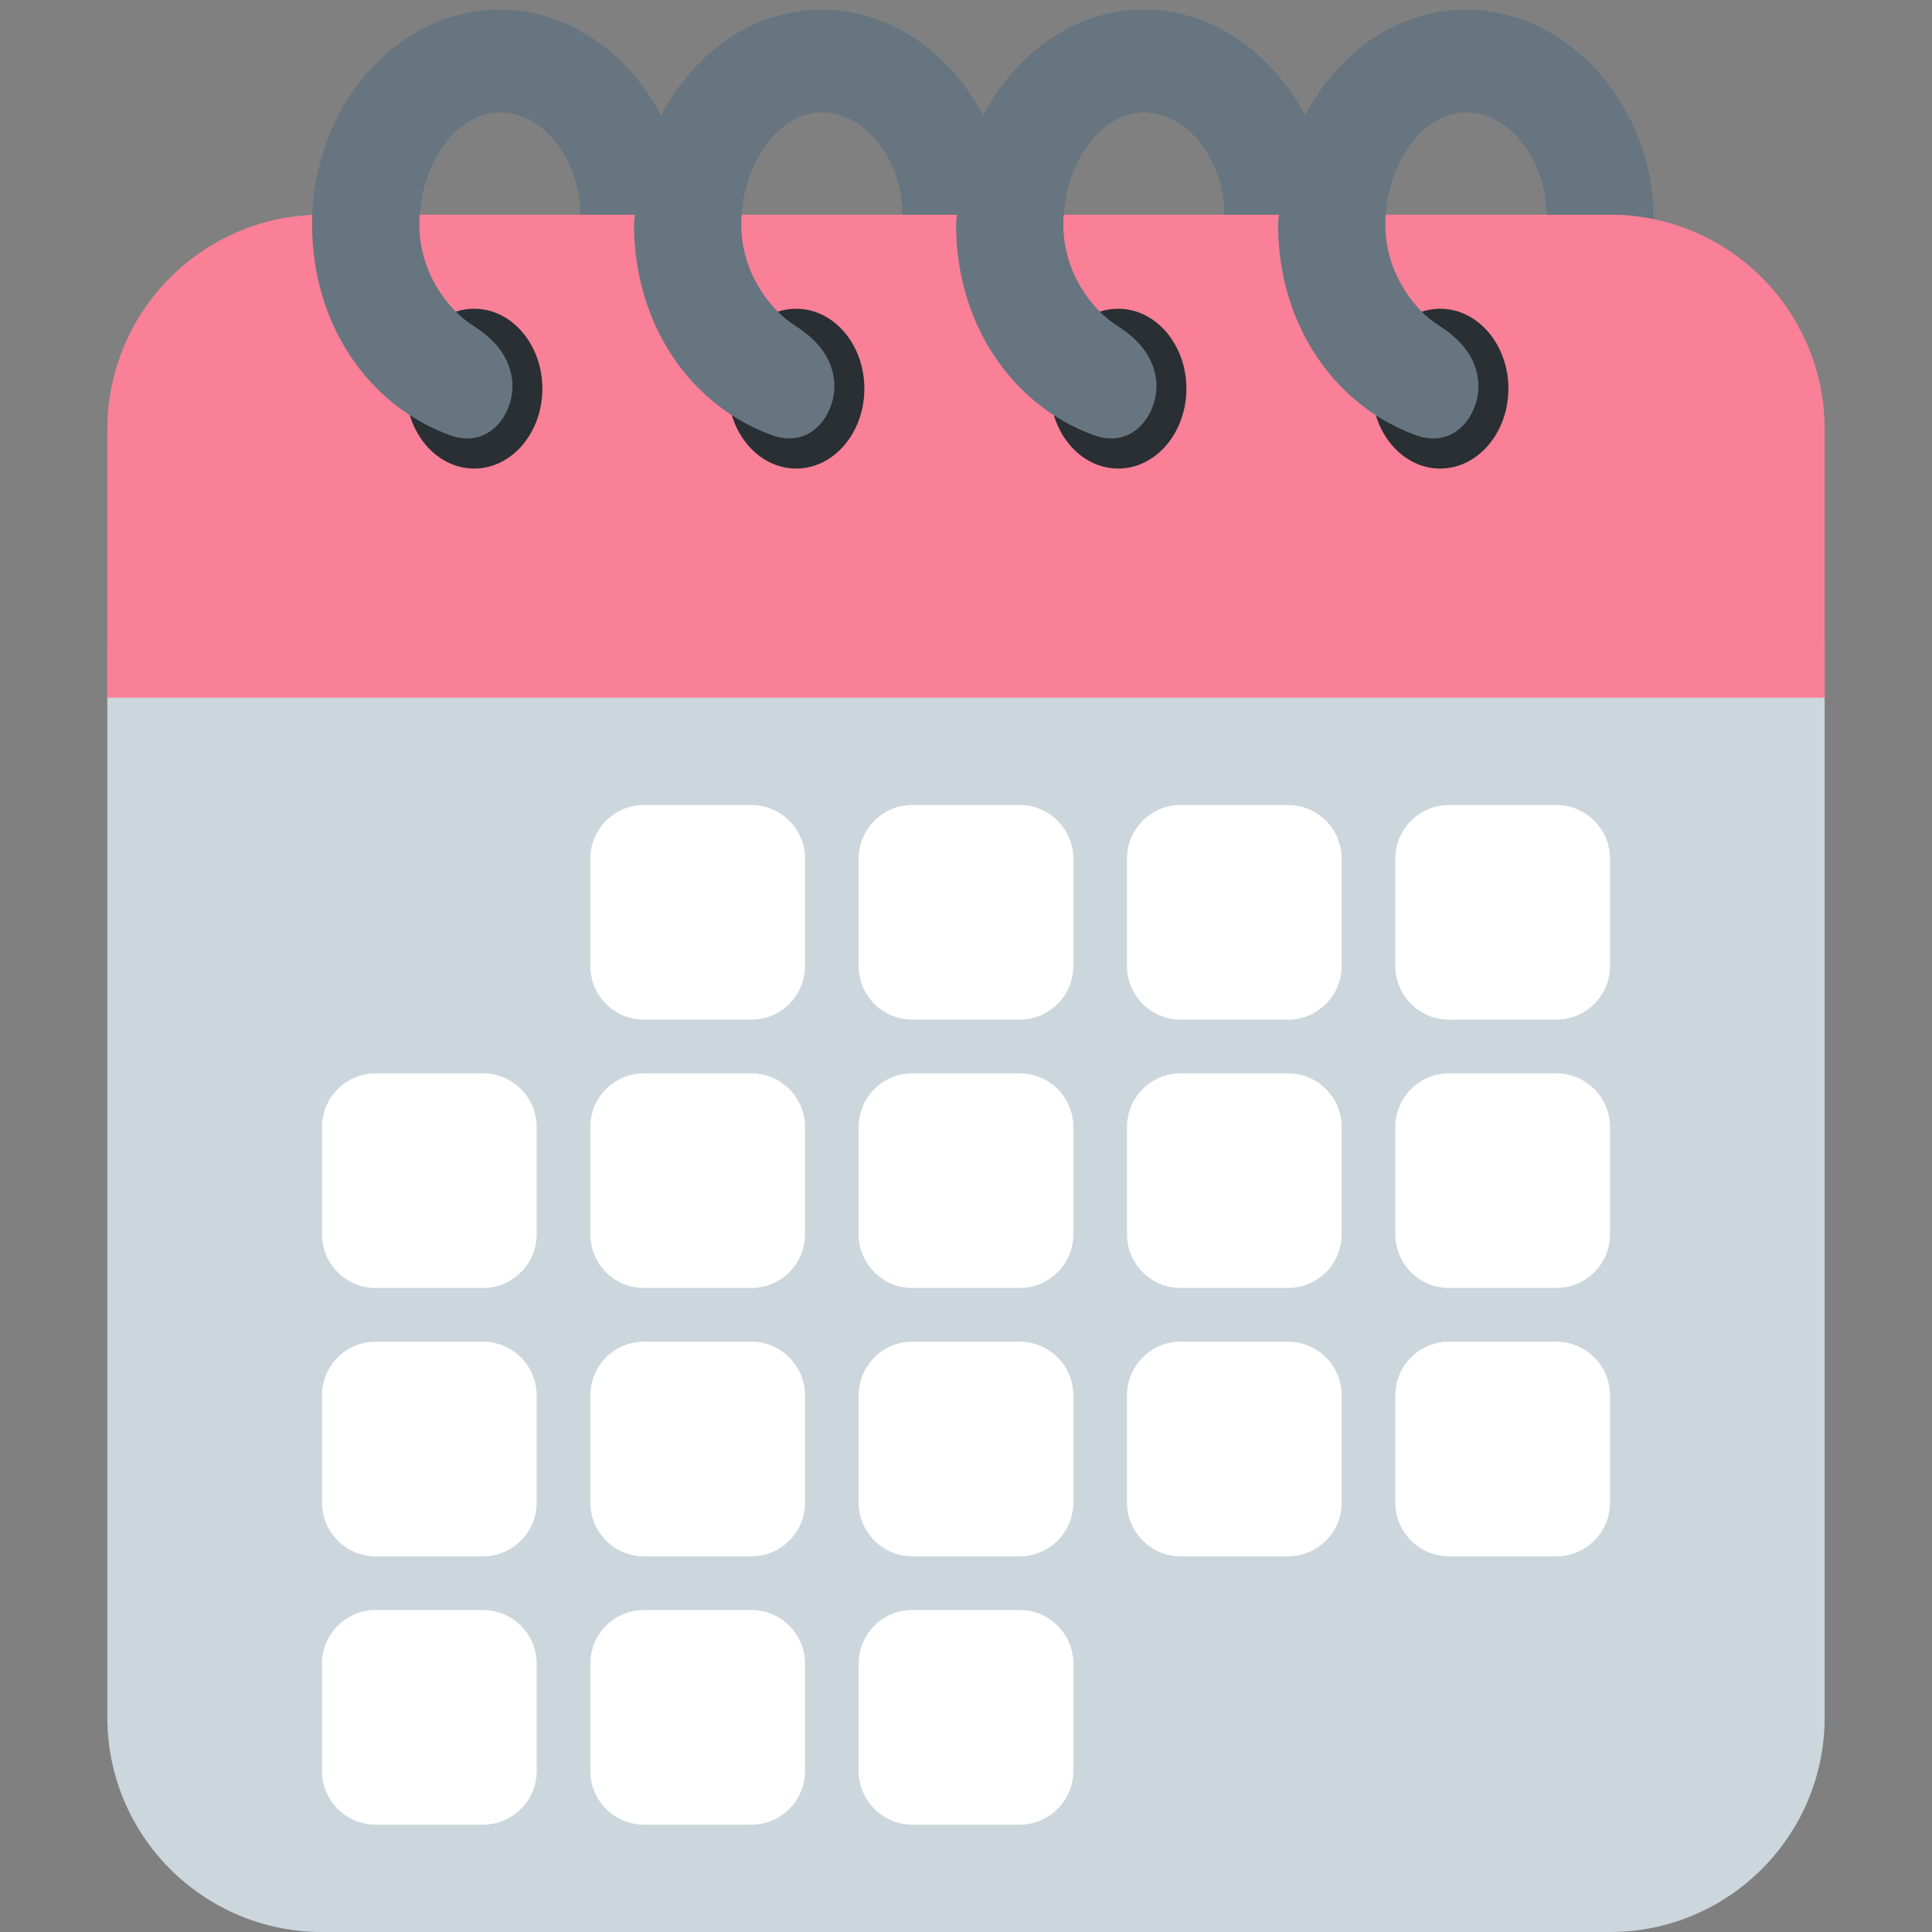
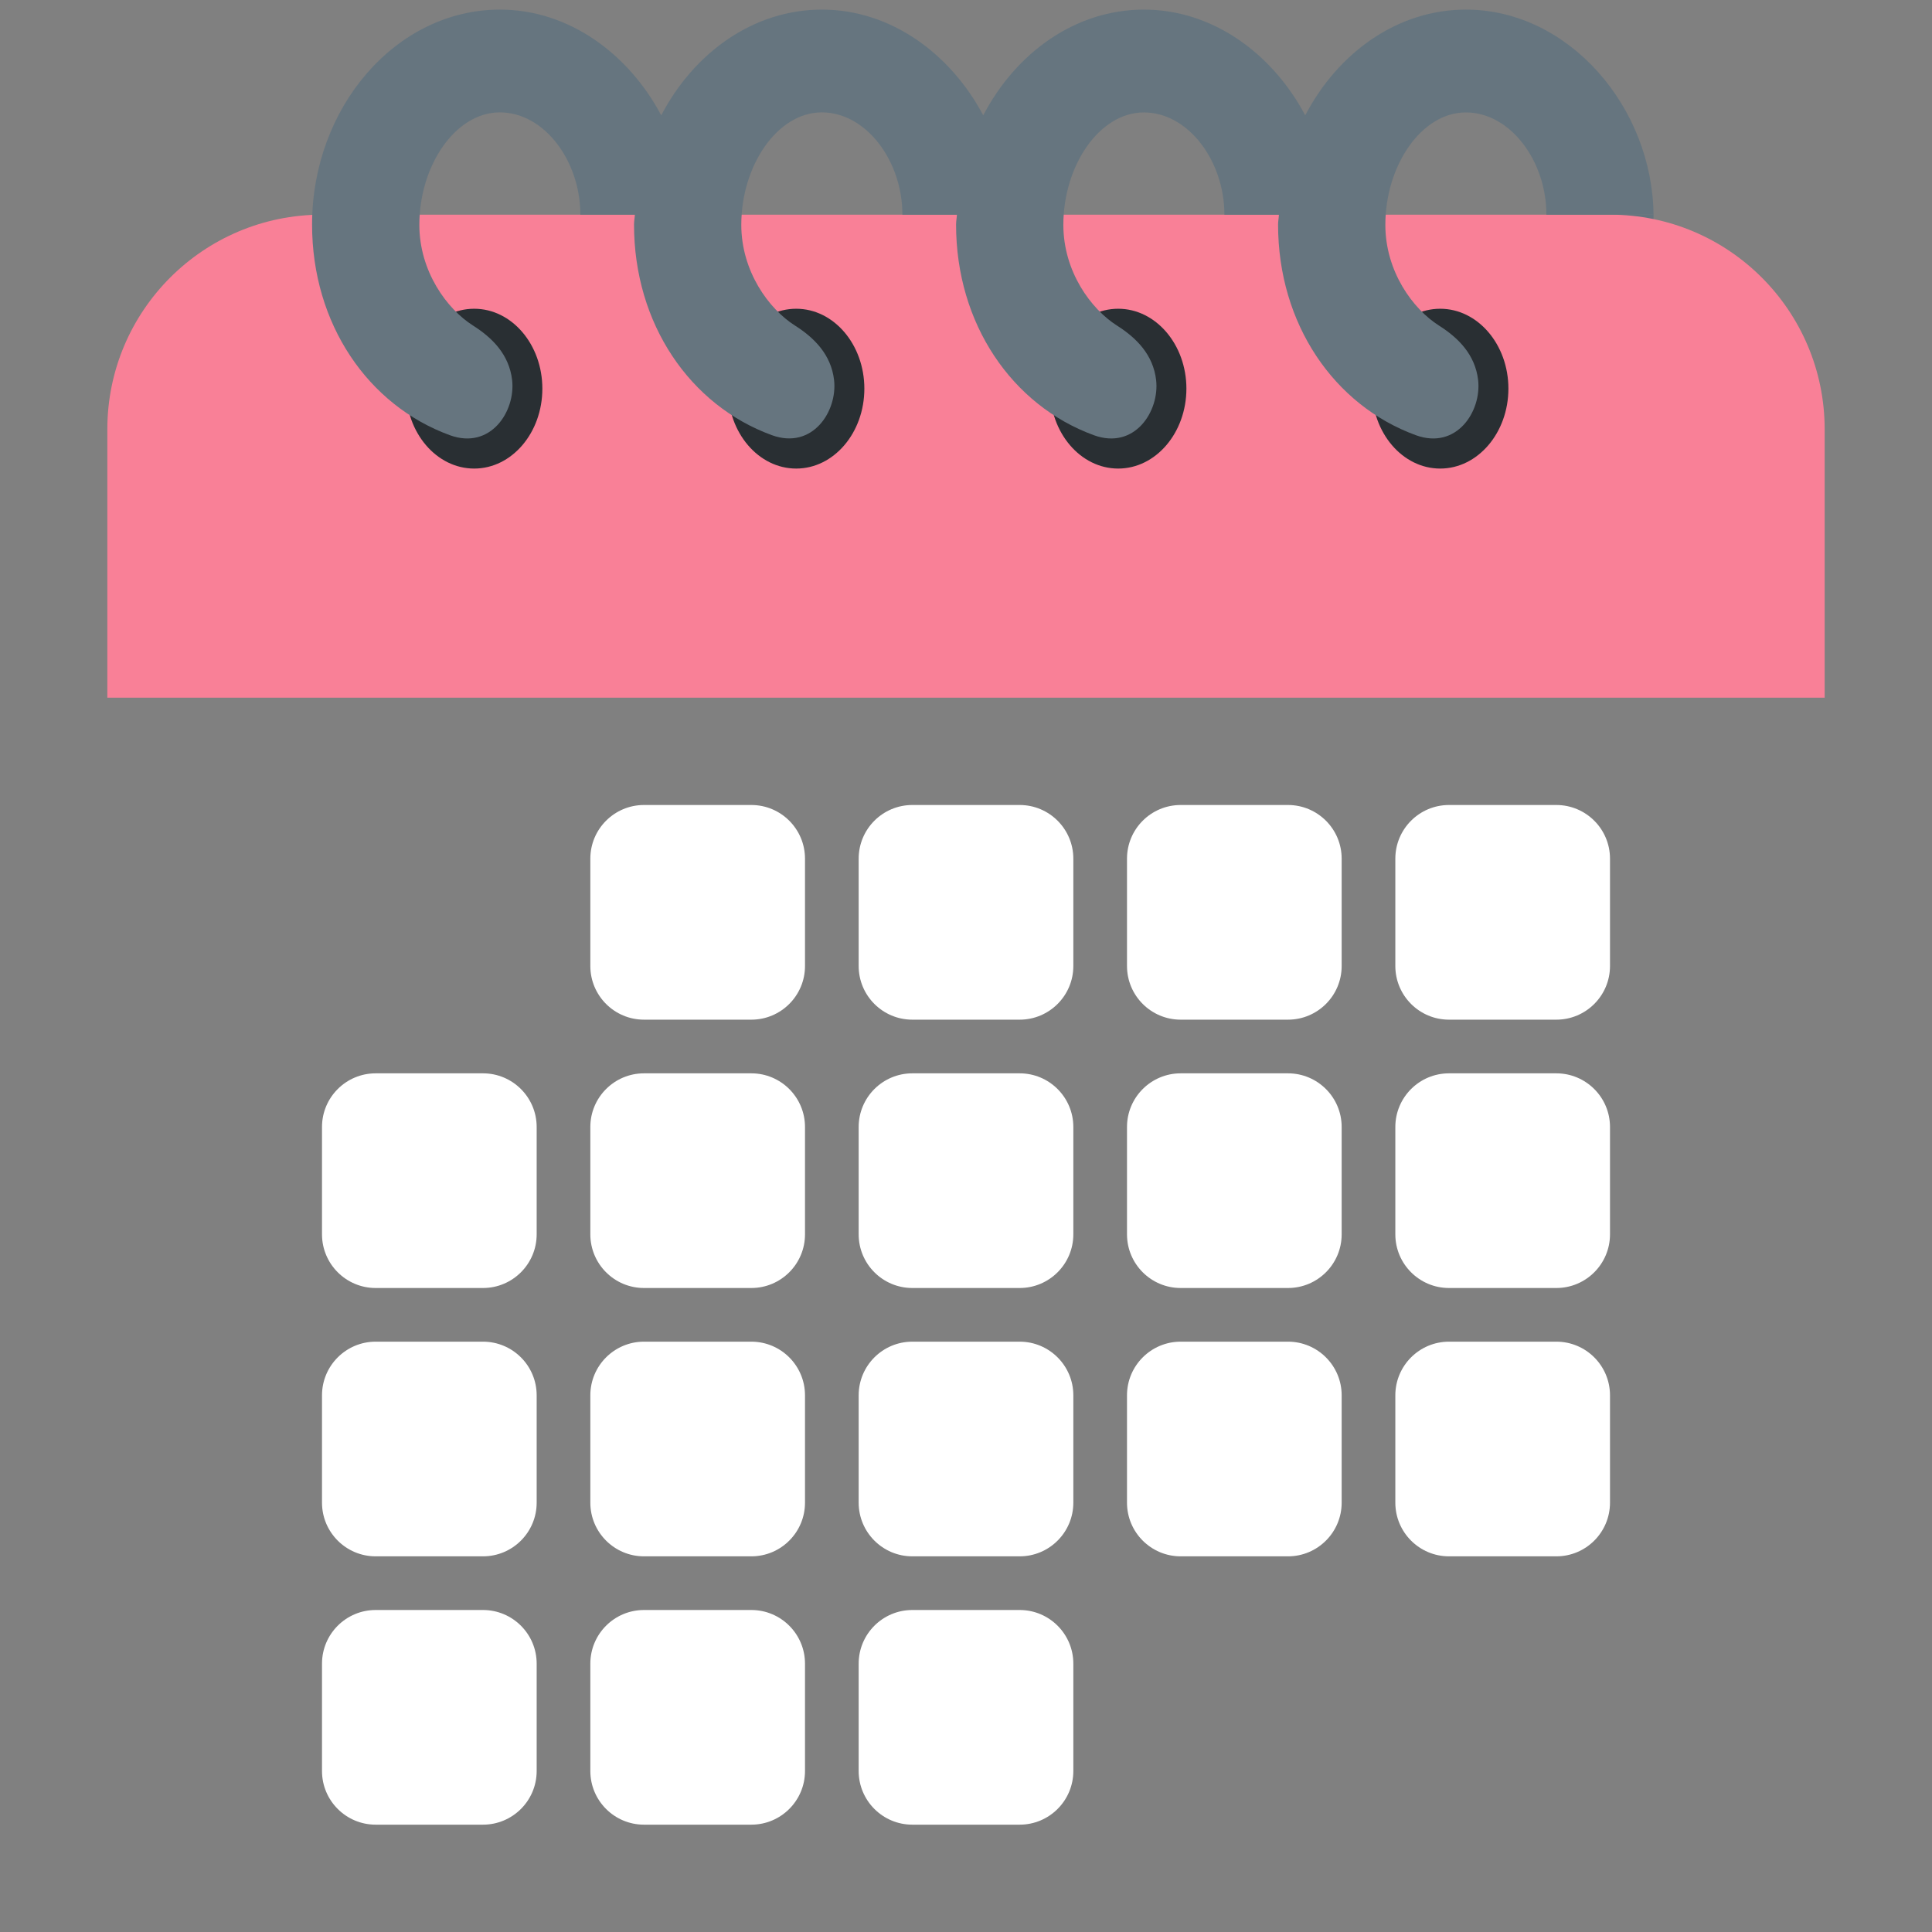
<svg xmlns="http://www.w3.org/2000/svg" width="36px" height="36px" viewBox="0 0 36 36" version="1.1">
  <rect x="0" y="0" width="36" height="36" fill="#808080" stroke="none" />
  <title>objects/1f5d3</title>
  <desc>Created with Sketch.</desc>
  <g id="objects/1f5d3" stroke="none" stroke-width="1" fill="none" fill-rule="evenodd">
    <g id="1f5d3" transform="translate(2, 0)" fill-rule="nonzero">
      <polygon id="Shape" fill="#66757F" points="26.815 4 28.811 4 28.811 5 26.815 5" />
-       <path d="M0,12 L0,32 C0,34.209 1.791,36 4,36 L28,36 C30.209,36 32,34.209 32,32 L32,12 L0,12 Z" id="Shape" fill="#CCD6DD" />
-       <path d="M28,4 L4,4 C1.791,4 0,5.791 0,8 L0,13 L32,13 L32,8 C32,5.791 30.209,4 28,4 Z" id="Shape" fill="#F98097" />
+       <path d="M28,4 L4,4 C1.791,4 0,5.791 0,8 L0,13 L32,13 L32,8 C32,5.791 30.209,4 28,4 " id="Shape" fill="#F98097" />
      <path d="M6.836,8.731 C6.134,8.731 5.565,8.065 5.565,7.242 C5.565,6.42 6.134,5.753 6.836,5.753 C7.537,5.753 8.106,6.42 8.106,7.242 C8.106,8.064 7.537,8.731 6.836,8.731 Z M12.836,8.731 C12.134,8.731 11.565,8.065 11.565,7.242 C11.565,6.42 12.134,5.753 12.836,5.753 C13.537,5.753 14.106,6.42 14.106,7.242 C14.106,8.064 13.537,8.731 12.836,8.731 L12.836,8.731 Z M18.836,8.731 C18.134,8.731 17.565,8.065 17.565,7.242 C17.565,6.42 18.134,5.753 18.836,5.753 C19.537,5.753 20.107,6.42 20.107,7.242 C20.106,8.064 19.537,8.731 18.836,8.731 Z M24.836,8.731 C24.134,8.731 23.565,8.065 23.565,7.242 C23.565,6.42 24.134,5.753 24.836,5.753 C25.537,5.753 26.107,6.42 26.107,7.242 C26.106,8.064 25.537,8.731 24.836,8.731 Z" id="Shape" fill="#292F33" />
      <path d="M25.315,0.179 C24.038,0.179 22.932,0.981 22.321,2.149 C21.715,1.006 20.604,0.179 19.315,0.179 C18.038,0.179 16.932,0.981 16.321,2.149 C15.715,1.006 14.604,0.179 13.315,0.179 C12.038,0.179 10.932,0.981 10.321,2.149 C9.715,1.006 8.604,0.179 7.315,0.179 C5.381,0.179 3.815,1.998 3.815,4.184 C3.815,6.038 4.86,7.555 6.384,8.11 C7.143,8.385 7.608,7.663 7.543,7.084 C7.488,6.604 7.169,6.291 6.814,6.066 C6.329,5.759 5.814,5.058 5.814,4.189 C5.814,3.085 6.485,2.094 7.314,2.094 C8.143,2.094 8.814,2.999 8.814,3.999 L9.83,3.999 C9.827,4.061 9.814,4.12 9.814,4.183 C9.814,6.037 10.859,7.554 12.383,8.109 C13.142,8.384 13.607,7.662 13.542,7.083 C13.487,6.604 13.168,6.291 12.813,6.066 C12.328,5.759 11.813,5.058 11.813,4.189 C11.813,3.085 12.484,2.094 13.313,2.094 C14.142,2.094 14.815,3 14.815,4 L15.831,4 C15.828,4.062 15.815,4.121 15.815,4.184 C15.815,6.038 16.86,7.555 18.384,8.11 C19.143,8.385 19.608,7.663 19.543,7.084 C19.488,6.605 19.169,6.292 18.814,6.067 C18.329,5.76 17.814,5.059 17.814,4.19 C17.814,3.086 18.485,2.095 19.314,2.095 C20.143,2.095 20.815,3 20.815,4 L21.831,4 C21.828,4.062 21.815,4.121 21.815,4.184 C21.815,6.038 22.86,7.555 24.384,8.11 C25.143,8.385 25.608,7.663 25.543,7.084 C25.488,6.605 25.169,6.292 24.814,6.067 C24.329,5.76 23.814,5.059 23.814,4.19 C23.814,3.086 24.485,2.095 25.314,2.095 C26.143,2.095 26.815,3 26.815,4 L28.811,4 C28.79,2 27.235,0.179 25.315,0.179 Z" id="Shape" fill="#66757F" />
      <path d="M10,15 L12,15 C12.552,15 13,15.448 13,16 L13,18 C13,18.552 12.552,19 12,19 L10,19 C9.448,19 9,18.552 9,18 L9,16 C9,15.448 9.448,15 10,15 Z M15,15 L17,15 C17.552,15 18,15.448 18,16 L18,18 C18,18.552 17.552,19 17,19 L15,19 C14.448,19 14,18.552 14,18 L14,16 C14,15.448 14.448,15 15,15 Z M20,15 L22,15 C22.552,15 23,15.448 23,16 L23,18 C23,18.552 22.552,19 22,19 L20,19 C19.448,19 19,18.552 19,18 L19,16 C19,15.448 19.448,15 20,15 Z M25,15 L27,15 C27.552,15 28,15.448 28,16 L28,18 C28,18.552 27.552,19 27,19 L25,19 C24.448,19 24,18.552 24,18 L24,16 C24,15.448 24.448,15 25,15 Z M5,20 L7,20 C7.552,20 8,20.448 8,21 L8,23 C8,23.552 7.552,24 7,24 L5,24 C4.448,24 4,23.552 4,23 L4,21 C4,20.448 4.448,20 5,20 Z M10,20 L12,20 C12.552,20 13,20.448 13,21 L13,23 C13,23.552 12.552,24 12,24 L10,24 C9.448,24 9,23.552 9,23 L9,21 C9,20.448 9.448,20 10,20 Z M15,20 L17,20 C17.552,20 18,20.448 18,21 L18,23 C18,23.552 17.552,24 17,24 L15,24 C14.448,24 14,23.552 14,23 L14,21 C14,20.448 14.448,20 15,20 Z M20,20 L22,20 C22.552,20 23,20.448 23,21 L23,23 C23,23.552 22.552,24 22,24 L20,24 C19.448,24 19,23.552 19,23 L19,21 C19,20.448 19.448,20 20,20 Z M25,20 L27,20 C27.552,20 28,20.448 28,21 L28,23 C28,23.552 27.552,24 27,24 L25,24 C24.448,24 24,23.552 24,23 L24,21 C24,20.448 24.448,20 25,20 Z M5,25 L7,25 C7.552,25 8,25.448 8,26 L8,28 C8,28.552 7.552,29 7,29 L5,29 C4.448,29 4,28.552 4,28 L4,26 C4,25.448 4.448,25 5,25 Z M10,25 L12,25 C12.552,25 13,25.448 13,26 L13,28 C13,28.552 12.552,29 12,29 L10,29 C9.448,29 9,28.552 9,28 L9,26 C9,25.448 9.448,25 10,25 Z M15,25 L17,25 C17.552,25 18,25.448 18,26 L18,28 C18,28.552 17.552,29 17,29 L15,29 C14.448,29 14,28.552 14,28 L14,26 C14,25.448 14.448,25 15,25 Z M20,25 L22,25 C22.552,25 23,25.448 23,26 L23,28 C23,28.552 22.552,29 22,29 L20,29 C19.448,29 19,28.552 19,28 L19,26 C19,25.448 19.448,25 20,25 Z M25,25 L27,25 C27.552,25 28,25.448 28,26 L28,28 C28,28.552 27.552,29 27,29 L25,29 C24.448,29 24,28.552 24,28 L24,26 C24,25.448 24.448,25 25,25 Z M5,30 L7,30 C7.552,30 8,30.448 8,31 L8,33 C8,33.552 7.552,34 7,34 L5,34 C4.448,34 4,33.552 4,33 L4,31 C4,30.448 4.448,30 5,30 Z M10,30 L12,30 C12.552,30 13,30.448 13,31 L13,33 C13,33.552 12.552,34 12,34 L10,34 C9.448,34 9,33.552 9,33 L9,31 C9,30.448 9.448,30 10,30 Z M15,30 L17,30 C17.552,30 18,30.448 18,31 L18,33 C18,33.552 17.552,34 17,34 L15,34 C14.448,34 14,33.552 14,33 L14,31 C14,30.448 14.448,30 15,30 Z" id="Shape" fill="#FFFFFF" />
    </g>
  </g>
</svg>